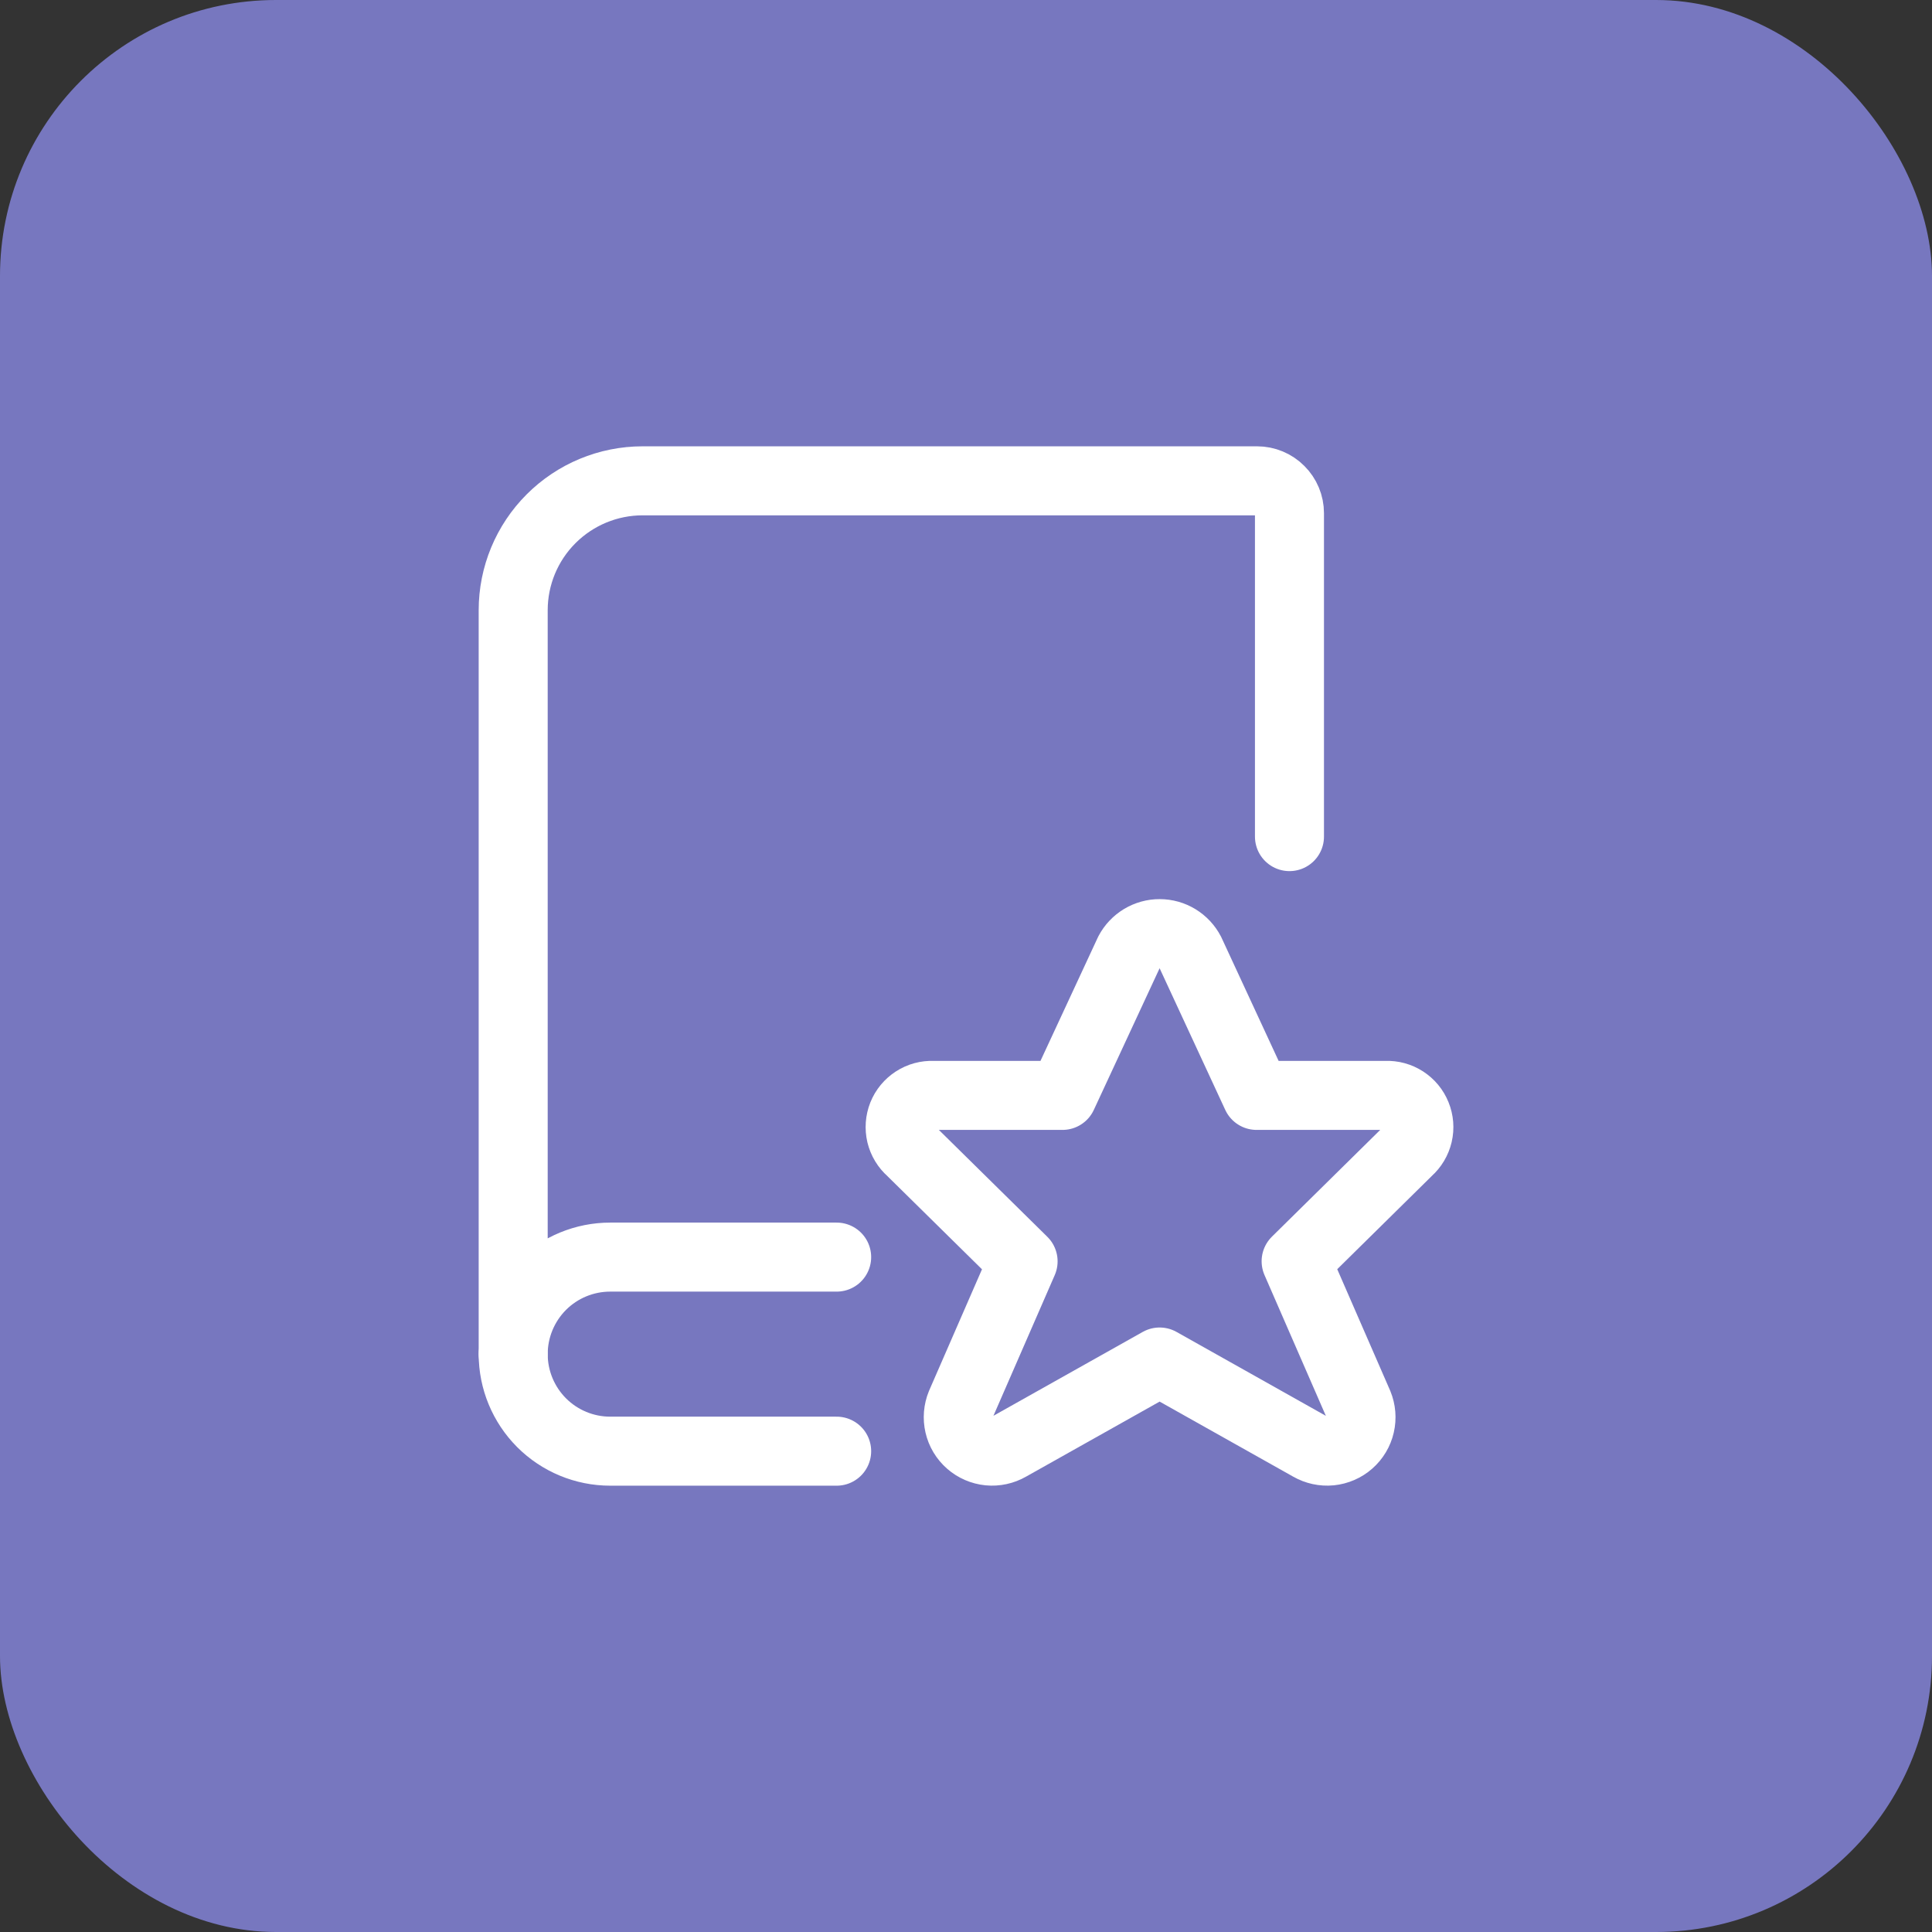
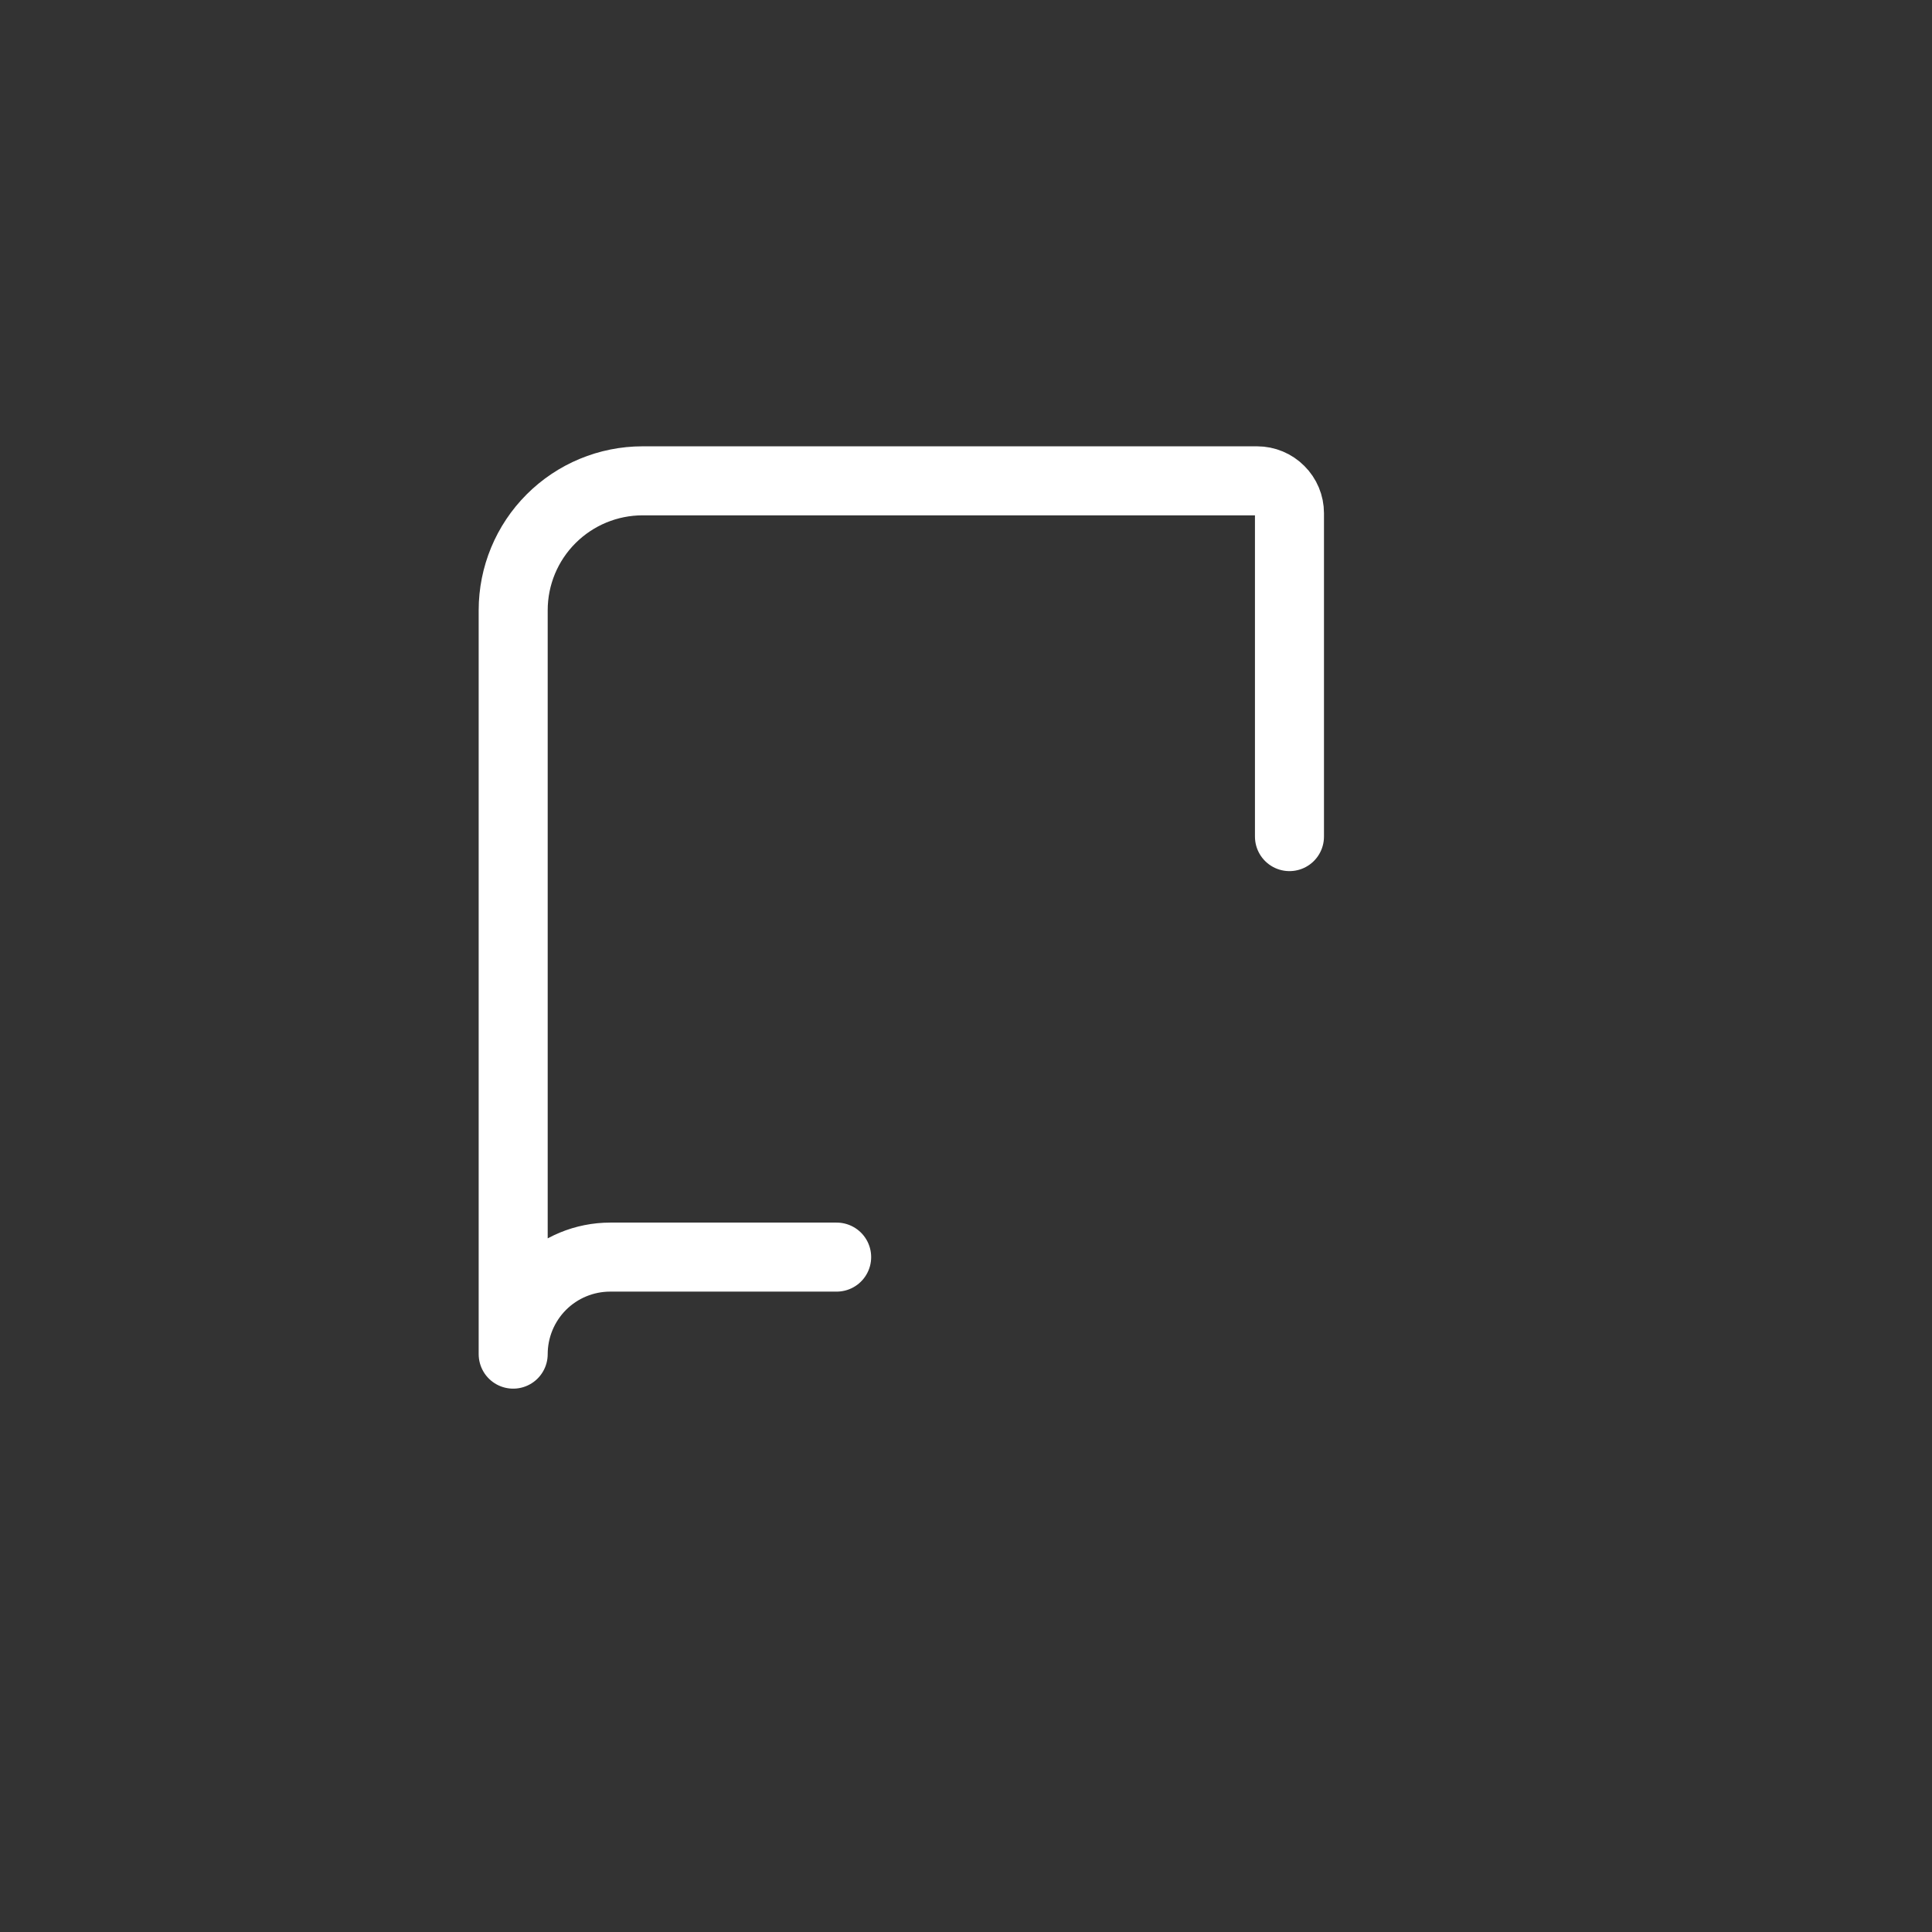
<svg xmlns="http://www.w3.org/2000/svg" width="40" height="40" viewBox="0 0 40 40" fill="none">
  <rect x="0" y="0" width="40" height="40" fill="#333333" stroke="none" />
-   <rect width="40" height="40" rx="5.714" fill="#7777BF" />
-   <path d="M17.322 30.045H12.634C12.101 30.045 11.59 29.833 11.213 29.456C10.837 29.079 10.625 28.568 10.625 28.036" stroke="white" stroke-width="1.429" stroke-linecap="round" stroke-linejoin="round" />
  <path d="M26.697 17.321V10.625C26.697 10.447 26.626 10.277 26.5 10.152C26.375 10.026 26.204 9.955 26.027 9.955H13.304C12.593 9.955 11.912 10.238 11.41 10.74C10.907 11.242 10.625 11.924 10.625 12.634V28.036C10.625 27.503 10.837 26.992 11.213 26.615C11.59 26.238 12.101 26.027 12.634 26.027H17.322" stroke="white" stroke-width="1.429" stroke-linecap="round" stroke-linejoin="round" />
-   <path d="M24.642 19.714L26.016 22.679H28.694C28.829 22.673 28.963 22.71 29.076 22.783C29.19 22.857 29.278 22.963 29.328 23.089C29.379 23.214 29.39 23.352 29.359 23.484C29.328 23.615 29.258 23.734 29.157 23.824L26.835 26.113L28.125 29.073C28.181 29.209 28.193 29.358 28.16 29.501C28.127 29.644 28.05 29.773 27.939 29.87C27.829 29.967 27.691 30.026 27.545 30.041C27.399 30.055 27.253 30.023 27.125 29.95L24.009 28.199L20.892 29.95C20.765 30.023 20.619 30.055 20.473 30.041C20.327 30.026 20.189 29.967 20.079 29.87C19.968 29.773 19.891 29.644 19.858 29.501C19.825 29.358 19.837 29.209 19.893 29.073L21.182 26.115L18.86 23.827C18.758 23.738 18.686 23.619 18.654 23.487C18.623 23.355 18.633 23.216 18.683 23.09C18.733 22.964 18.822 22.857 18.936 22.783C19.05 22.709 19.184 22.673 19.319 22.679H21.998L23.376 19.712C23.437 19.596 23.528 19.5 23.64 19.432C23.752 19.365 23.88 19.329 24.01 19.33C24.141 19.33 24.269 19.366 24.38 19.434C24.491 19.502 24.582 19.599 24.642 19.714Z" stroke="white" stroke-width="1.429" stroke-linecap="round" stroke-linejoin="round" />
</svg>